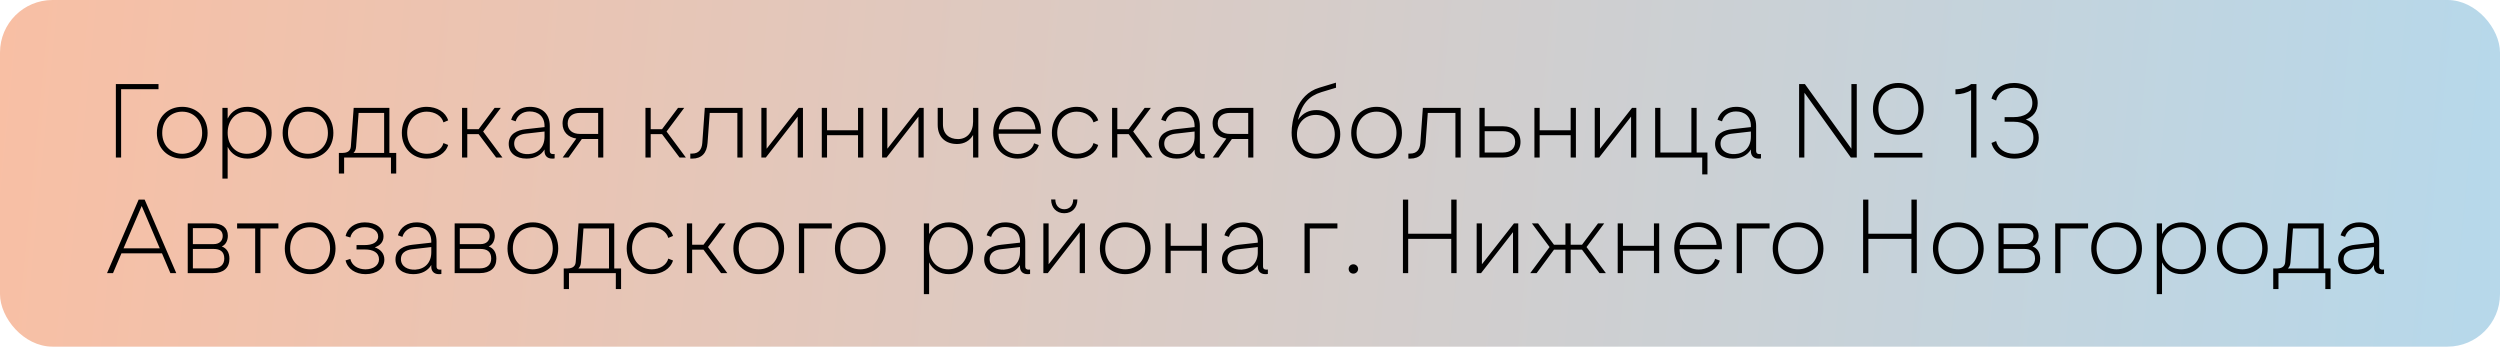
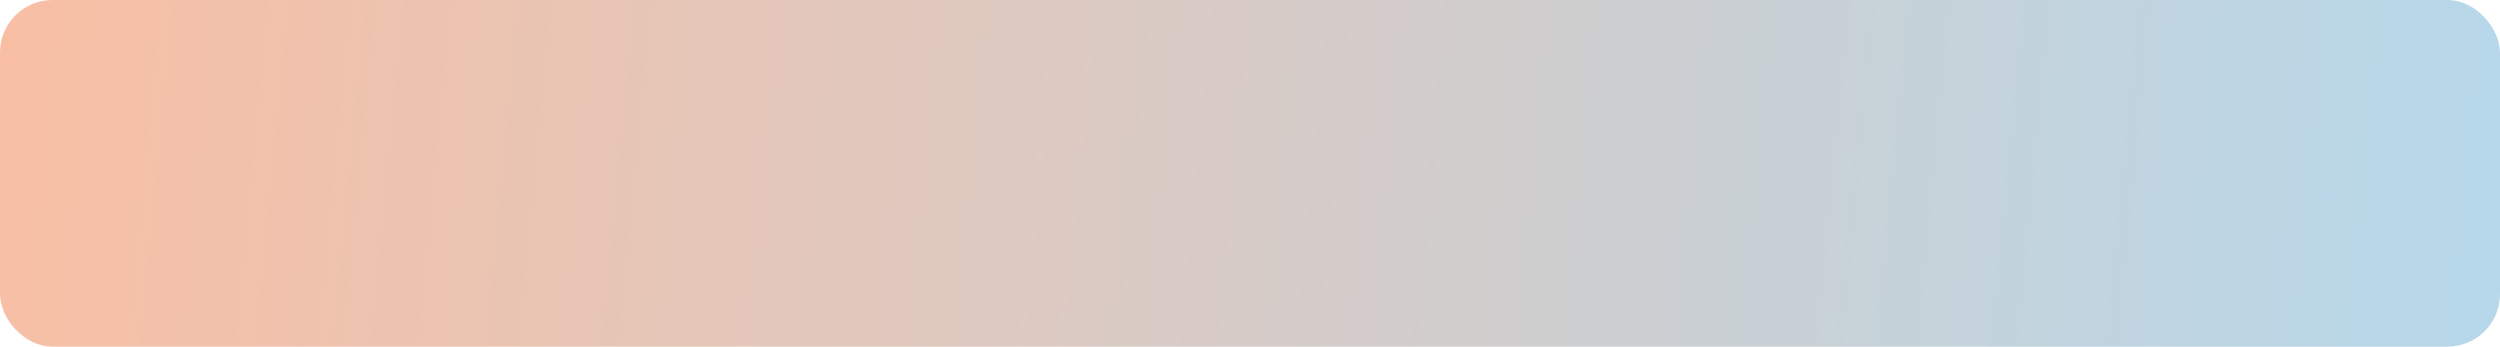
<svg xmlns="http://www.w3.org/2000/svg" width="238" height="33" viewBox="0 0 238 33" fill="none">
  <rect width="238" height="33" rx="5" fill="url(#paint0_linear_514_164)" />
-   <path d="M11.03 15V8H15.09V8.49H11.53V15H11.03ZM17.344 15.1C15.984 15.1 14.934 14.12 14.934 12.66C14.934 11.14 15.984 10.17 17.344 10.17C18.704 10.17 19.764 11.14 19.764 12.66C19.764 14.12 18.704 15.1 17.344 15.1ZM17.344 14.64C18.404 14.64 19.244 13.85 19.244 12.66C19.244 11.41 18.404 10.63 17.344 10.63C16.274 10.63 15.444 11.41 15.444 12.66C15.444 13.85 16.274 14.64 17.344 14.64ZM23.553 10.17C24.883 10.17 25.863 11.18 25.863 12.64C25.863 14.12 24.853 15.1 23.553 15.1C22.683 15.1 22.013 14.67 21.673 13.98V17H21.173V10.27H21.673V11.29C22.013 10.6 22.683 10.17 23.553 10.17ZM23.493 14.64C24.533 14.64 25.353 13.86 25.353 12.64C25.353 11.42 24.533 10.63 23.493 10.63C22.413 10.63 21.673 11.46 21.673 12.64C21.673 13.81 22.413 14.64 23.493 14.64ZM29.317 15.1C27.957 15.1 26.907 14.12 26.907 12.66C26.907 11.14 27.957 10.17 29.317 10.17C30.677 10.17 31.737 11.14 31.737 12.66C31.737 14.12 30.677 15.1 29.317 15.1ZM29.317 14.64C30.377 14.64 31.217 13.85 31.217 12.66C31.217 11.41 30.377 10.63 29.317 10.63C28.247 10.63 27.417 11.41 27.417 12.66C27.417 13.85 28.247 14.64 29.317 14.64ZM32.26 16.52V14.56H32.59C32.92 14.56 33.36 14.47 33.4 13.96L33.67 10.27H37.07V14.56H37.72V16.52H37.22V15H32.76V16.52H32.26ZM33.65 14.56H36.57V10.75H34.14L33.9 13.97C33.88 14.26 33.79 14.43 33.65 14.56ZM40.615 15.1C39.295 15.1 38.255 14.12 38.255 12.65C38.255 11.19 39.255 10.17 40.615 10.17C41.595 10.17 42.425 10.67 42.665 11.46L42.215 11.65C42.055 11.04 41.395 10.63 40.625 10.63C39.555 10.63 38.765 11.47 38.765 12.64C38.765 13.83 39.575 14.64 40.645 14.64C41.395 14.64 42.055 14.24 42.215 13.62L42.665 13.8C42.425 14.6 41.595 15.1 40.615 15.1ZM43.986 15V10.27H44.486V12.3H45.566L47.086 10.27H47.676L45.996 12.52L47.836 15H47.236L45.566 12.77H44.486V15H43.986ZM52.66 14.67C52.68 14.67 52.72 14.67 52.8 14.66V15.08C52.72 15.1 52.64 15.1 52.56 15.1C52.05 15.1 51.84 14.76 51.84 14.41V14.23C51.52 14.77 50.92 15.1 50.13 15.1C49.15 15.1 48.43 14.6 48.43 13.7C48.43 12.72 49.28 12.38 50.05 12.3L51.84 12.1V12C51.84 11.08 51.24 10.61 50.42 10.61C49.73 10.61 49.25 11 49.09 11.55L48.66 11.4C48.9 10.6 49.6 10.17 50.43 10.17C51.57 10.17 52.34 10.8 52.34 11.99V14.37C52.34 14.56 52.43 14.67 52.66 14.67ZM50.32 14.67C51.23 14.62 51.84 14.01 51.84 13.01V12.52L50.09 12.72C49.67 12.76 48.95 12.92 48.95 13.67C48.95 14.38 49.62 14.71 50.32 14.67ZM53.564 15L54.864 13.19C54.074 13.07 53.554 12.55 53.554 11.75C53.554 10.81 54.214 10.27 55.204 10.27H57.434V15H56.944V13.23H55.394L54.124 15H53.564ZM55.214 12.75H56.944V10.75H55.214C54.514 10.75 54.044 11.09 54.044 11.75C54.044 12.4 54.514 12.75 55.214 12.75ZM61.447 15V10.27H61.947V12.3H63.027L64.547 10.27H65.137L63.457 12.52L65.297 15H64.697L63.027 12.77H61.947V15H61.447ZM65.717 15.1V14.62H65.897C66.507 14.62 66.807 14.25 66.857 13.62L67.097 10.27H70.697V15H70.197V10.75H67.567L67.357 13.62C67.287 14.56 66.807 15.1 65.897 15.1H65.717ZM72.482 15V10.27H72.982V14.16L76.032 10.27H76.442V15H75.942V11.1L72.902 15H72.482ZM78.234 15V10.27H78.734V12.4H81.684V10.27H82.184V15H81.684V12.87H78.734V15H78.234ZM83.976 15V10.27H84.476V14.16L87.526 10.27H87.936V15H87.436V11.1L84.396 15H83.976ZM92.638 10.27H93.138V15H92.638V12.85C92.338 13.39 91.798 13.71 91.118 13.71C90.028 13.71 89.268 13.08 89.268 11.88V10.27H89.768V11.83C89.768 12.77 90.368 13.24 91.208 13.24C92.058 13.24 92.638 12.59 92.638 11.58V10.27ZM96.883 15.1C95.553 15.1 94.553 14.13 94.553 12.64C94.553 11.14 95.553 10.17 96.863 10.17C98.173 10.17 99.093 11.1 99.093 12.57C99.093 12.63 99.093 12.68 99.083 12.73H95.063C95.093 13.9 95.853 14.66 96.883 14.66C97.633 14.66 98.293 14.26 98.443 13.64L98.893 13.81C98.663 14.6 97.833 15.1 96.883 15.1ZM95.083 12.31H98.583C98.473 11.27 97.793 10.61 96.863 10.61C95.913 10.61 95.203 11.29 95.083 12.31ZM102.499 15.1C101.179 15.1 100.139 14.12 100.139 12.65C100.139 11.19 101.139 10.17 102.499 10.17C103.479 10.17 104.309 10.67 104.549 11.46L104.099 11.65C103.939 11.04 103.279 10.63 102.509 10.63C101.439 10.63 100.649 11.47 100.649 12.64C100.649 13.83 101.459 14.64 102.529 14.64C103.279 14.64 103.939 14.24 104.099 13.62L104.549 13.8C104.309 14.6 103.479 15.1 102.499 15.1ZM105.87 15V10.27H106.37V12.3H107.45L108.97 10.27H109.56L107.88 12.52L109.72 15H109.12L107.45 12.77H106.37V15H105.87ZM114.545 14.67C114.565 14.67 114.605 14.67 114.685 14.66V15.08C114.605 15.1 114.525 15.1 114.445 15.1C113.935 15.1 113.725 14.76 113.725 14.41V14.23C113.405 14.77 112.805 15.1 112.015 15.1C111.035 15.1 110.315 14.6 110.315 13.7C110.315 12.72 111.165 12.38 111.935 12.3L113.725 12.1V12C113.725 11.08 113.125 10.61 112.305 10.61C111.615 10.61 111.135 11 110.975 11.55L110.545 11.4C110.785 10.6 111.485 10.17 112.315 10.17C113.455 10.17 114.225 10.8 114.225 11.99V14.37C114.225 14.56 114.315 14.67 114.545 14.67ZM112.205 14.67C113.115 14.62 113.725 14.01 113.725 13.01V12.52L111.975 12.72C111.555 12.76 110.835 12.92 110.835 13.67C110.835 14.38 111.505 14.71 112.205 14.67ZM115.449 15L116.749 13.19C115.959 13.07 115.439 12.55 115.439 11.75C115.439 10.81 116.099 10.27 117.089 10.27H119.319V15H118.829V13.23H117.279L116.009 15H115.449ZM117.099 12.75H118.829V10.75H117.099C116.399 10.75 115.929 11.09 115.929 11.75C115.929 12.4 116.399 12.75 117.099 12.75ZM125.241 15.1C123.981 15.1 122.961 14.3 122.961 12.62C122.961 11.57 123.381 9.01 125.591 8.35L127.181 7.87L127.191 8.35L125.801 8.77C124.611 9.14 123.941 9.85 123.561 11.42C124.061 10.71 124.661 10.48 125.331 10.48C126.601 10.48 127.591 11.39 127.591 12.78C127.591 14.2 126.581 15.1 125.241 15.1ZM125.271 14.64C126.271 14.64 127.071 13.92 127.071 12.79C127.071 11.67 126.271 10.94 125.261 10.94C124.231 10.94 123.471 11.71 123.471 12.8C123.471 13.92 124.261 14.64 125.271 14.64ZM131.045 15.1C129.685 15.1 128.635 14.12 128.635 12.66C128.635 11.14 129.685 10.17 131.045 10.17C132.405 10.17 133.465 11.14 133.465 12.66C133.465 14.12 132.405 15.1 131.045 15.1ZM131.045 14.64C132.105 14.64 132.945 13.85 132.945 12.66C132.945 11.41 132.105 10.63 131.045 10.63C129.975 10.63 129.145 11.41 129.145 12.66C129.145 13.85 129.975 14.64 131.045 14.64ZM134.076 15.1V14.62H134.256C134.866 14.62 135.166 14.25 135.216 13.62L135.456 10.27H139.056V15H138.556V10.75H135.926L135.716 13.62C135.646 14.56 135.166 15.1 134.256 15.1H134.076ZM140.841 15V10.27H141.341V12.02H143.061C144.091 12.02 144.751 12.59 144.751 13.51C144.751 14.44 144.091 15 143.061 15H140.841ZM141.341 14.52H143.071C143.771 14.52 144.241 14.17 144.241 13.51C144.241 12.84 143.771 12.49 143.071 12.49H141.341V14.52ZM146.076 15V10.27H146.576V12.4H149.526V10.27H150.026V15H149.526V12.87H146.576V15H146.076ZM151.818 15V10.27H152.318V14.16L155.368 10.27H155.778V15H155.278V11.1L152.238 15H151.818ZM162.05 16.6V15H157.57V10.27H158.07V14.52H161.02V10.27H161.52V14.52H162.55V16.6H162.05ZM167.504 14.67C167.524 14.67 167.564 14.67 167.644 14.66V15.08C167.564 15.1 167.484 15.1 167.404 15.1C166.894 15.1 166.684 14.76 166.684 14.41V14.23C166.364 14.77 165.764 15.1 164.974 15.1C163.994 15.1 163.274 14.6 163.274 13.7C163.274 12.72 164.124 12.38 164.894 12.3L166.684 12.1V12C166.684 11.08 166.084 10.61 165.264 10.61C164.574 10.61 164.094 11 163.934 11.55L163.504 11.4C163.744 10.6 164.444 10.17 165.274 10.17C166.414 10.17 167.184 10.8 167.184 11.99V14.37C167.184 14.56 167.274 14.67 167.504 14.67ZM165.164 14.67C166.074 14.62 166.684 14.01 166.684 13.01V12.52L164.934 12.72C164.514 12.76 163.794 12.92 163.794 13.67C163.794 14.38 164.464 14.71 165.164 14.67ZM180.714 12.83C179.354 12.83 178.304 11.85 178.304 10.39C178.304 8.87 179.354 7.9 180.714 7.9C182.074 7.9 183.134 8.87 183.134 10.39C183.134 11.85 182.074 12.83 180.714 12.83ZM176.254 14.16V8H176.764V15H176.204L171.784 8.83L171.774 15H171.274V8H171.824L176.254 14.16ZM180.714 8.36C179.654 8.36 178.824 9.14 178.824 10.39C178.824 11.58 179.654 12.37 180.714 12.37C181.784 12.37 182.624 11.58 182.624 10.39C182.624 9.14 181.784 8.36 180.714 8.36ZM178.424 15V14.55H183.014V15H178.424ZM187.649 15V8.58C187.279 8.83 186.729 8.98 186.159 8.98V8.5C186.689 8.5 187.239 8.32 187.659 8H188.159V15H187.649ZM191.78 15.1C190.61 15.1 189.8 14.47 189.59 13.61L190.03 13.43C190.19 14.15 190.85 14.64 191.77 14.64C192.65 14.64 193.58 14.2 193.58 13.11C193.58 12.05 192.7 11.59 191.71 11.59H190.84V11.15H191.71C192.65 11.15 193.48 10.76 193.48 9.81C193.48 8.81 192.58 8.36 191.72 8.36C190.85 8.36 190.19 8.84 190.03 9.57L189.59 9.39C189.82 8.5 190.61 7.9 191.73 7.9C192.9 7.9 193.99 8.56 193.99 9.81C193.99 10.62 193.53 11.13 192.86 11.38C193.59 11.65 194.09 12.22 194.09 13.12C194.09 14.47 192.95 15.1 191.78 15.1ZM13.77 19L16.78 26H16.22L15.42 24.12H11.56L10.76 26H10.19L13.2 19H13.77ZM11.76 23.64H15.21L13.49 19.61L11.76 23.64ZM17.872 26V21.27H20.272C21.162 21.27 21.692 21.69 21.692 22.44C21.692 22.91 21.482 23.31 21.112 23.46C21.582 23.64 21.842 24.04 21.842 24.63C21.842 25.5 21.282 26 20.272 26H17.872ZM18.362 23.24H20.342C20.892 23.24 21.202 22.92 21.202 22.46C21.202 21.98 20.862 21.72 20.262 21.72H18.362V23.24ZM18.362 25.55H20.262C20.962 25.55 21.352 25.2 21.352 24.61C21.352 23.93 20.922 23.7 20.342 23.7H18.362V25.55ZM24.293 26V21.75H22.573V21.27H26.503V21.75H24.793V26H24.293ZM29.522 26.1C28.162 26.1 27.112 25.12 27.112 23.66C27.112 22.14 28.162 21.17 29.522 21.17C30.882 21.17 31.942 22.14 31.942 23.66C31.942 25.12 30.882 26.1 29.522 26.1ZM29.522 25.64C30.582 25.64 31.422 24.85 31.422 23.66C31.422 22.41 30.582 21.63 29.522 21.63C28.452 21.63 27.622 22.41 27.622 23.66C27.622 24.85 28.452 25.64 29.522 25.64ZM34.801 26.1C33.831 26.1 33.071 25.58 32.901 24.79L33.351 24.65C33.481 25.25 34.051 25.64 34.791 25.64C35.551 25.64 36.081 25.25 36.081 24.69C36.081 24.04 35.521 23.75 34.741 23.75H33.941V23.33H34.741C35.411 23.33 36.001 23.1 36.001 22.51C36.001 21.98 35.481 21.63 34.721 21.63C34.021 21.63 33.481 22.02 33.351 22.61L32.901 22.47C33.071 21.69 33.791 21.17 34.721 21.17C35.791 21.17 36.511 21.71 36.511 22.5C36.511 23.03 36.191 23.37 35.681 23.55C36.241 23.74 36.591 24.14 36.591 24.72C36.591 25.54 35.871 26.1 34.801 26.1ZM41.879 25.67C41.899 25.67 41.939 25.67 42.019 25.66V26.08C41.939 26.1 41.859 26.1 41.779 26.1C41.269 26.1 41.059 25.76 41.059 25.41V25.23C40.739 25.77 40.139 26.1 39.349 26.1C38.369 26.1 37.649 25.6 37.649 24.7C37.649 23.72 38.499 23.38 39.269 23.3L41.059 23.1V23C41.059 22.08 40.459 21.61 39.639 21.61C38.949 21.61 38.469 22 38.309 22.55L37.879 22.4C38.119 21.6 38.819 21.17 39.649 21.17C40.789 21.17 41.559 21.8 41.559 22.99V25.37C41.559 25.56 41.649 25.67 41.879 25.67ZM39.539 25.67C40.449 25.62 41.059 25.01 41.059 24.01V23.52L39.309 23.72C38.889 23.76 38.169 23.92 38.169 24.67C38.169 25.38 38.839 25.71 39.539 25.67ZM43.283 26V21.27H45.683C46.573 21.27 47.103 21.69 47.103 22.44C47.103 22.91 46.893 23.31 46.523 23.46C46.993 23.64 47.253 24.04 47.253 24.63C47.253 25.5 46.693 26 45.683 26H43.283ZM43.773 23.24H45.753C46.303 23.24 46.613 22.92 46.613 22.46C46.613 21.98 46.273 21.72 45.673 21.72H43.773V23.24ZM43.773 25.55H45.673C46.373 25.55 46.763 25.2 46.763 24.61C46.763 23.93 46.333 23.7 45.753 23.7H43.773V25.55ZM50.723 26.1C49.363 26.1 48.313 25.12 48.313 23.66C48.313 22.14 49.363 21.17 50.723 21.17C52.083 21.17 53.143 22.14 53.143 23.66C53.143 25.12 52.083 26.1 50.723 26.1ZM50.723 25.64C51.783 25.64 52.623 24.85 52.623 23.66C52.623 22.41 51.783 21.63 50.723 21.63C49.653 21.63 48.823 22.41 48.823 23.66C48.823 24.85 49.653 25.64 50.723 25.64ZM53.667 27.52V25.56H53.997C54.327 25.56 54.767 25.47 54.807 24.96L55.077 21.27H58.477V25.56H59.127V27.52H58.627V26H54.167V27.52H53.667ZM55.057 25.56H57.977V21.75H55.547L55.307 24.97C55.287 25.26 55.197 25.43 55.057 25.56ZM62.021 26.1C60.701 26.1 59.661 25.12 59.661 23.65C59.661 22.19 60.661 21.17 62.021 21.17C63.001 21.17 63.831 21.67 64.071 22.46L63.621 22.65C63.461 22.04 62.801 21.63 62.031 21.63C60.961 21.63 60.171 22.47 60.171 23.64C60.171 24.83 60.981 25.64 62.051 25.64C62.801 25.64 63.461 25.24 63.621 24.62L64.071 24.8C63.831 25.6 63.001 26.1 62.021 26.1ZM65.392 26V21.27H65.892V23.3H66.972L68.492 21.27H69.082L67.402 23.52L69.242 26H68.642L66.972 23.77H65.892V26H65.392ZM72.227 26.1C70.867 26.1 69.817 25.12 69.817 23.66C69.817 22.14 70.867 21.17 72.227 21.17C73.587 21.17 74.647 22.14 74.647 23.66C74.647 25.12 73.587 26.1 72.227 26.1ZM72.227 25.64C73.287 25.64 74.127 24.85 74.127 23.66C74.127 22.41 73.287 21.63 72.227 21.63C71.157 21.63 70.327 22.41 70.327 23.66C70.327 24.85 71.157 25.64 72.227 25.64ZM76.056 26V21.27H79.186V21.75H76.556V26H76.056ZM81.895 26.1C80.535 26.1 79.485 25.12 79.485 23.66C79.485 22.14 80.535 21.17 81.895 21.17C83.255 21.17 84.315 22.14 84.315 23.66C84.315 25.12 83.255 26.1 81.895 26.1ZM81.895 25.64C82.955 25.64 83.795 24.85 83.795 23.66C83.795 22.41 82.955 21.63 81.895 21.63C80.825 21.63 79.995 22.41 79.995 23.66C79.995 24.85 80.825 25.64 81.895 25.64ZM90.331 21.17C91.66 21.17 92.641 22.18 92.641 23.64C92.641 25.12 91.63 26.1 90.331 26.1C89.46 26.1 88.79 25.67 88.451 24.98V28H87.951V21.27H88.451V22.29C88.79 21.6 89.46 21.17 90.331 21.17ZM90.27 25.64C91.311 25.64 92.13 24.86 92.13 23.64C92.13 22.42 91.311 21.63 90.27 21.63C89.191 21.63 88.451 22.46 88.451 23.64C88.451 24.81 89.191 25.64 90.27 25.64ZM97.924 25.67C97.944 25.67 97.984 25.67 98.064 25.66V26.08C97.984 26.1 97.904 26.1 97.824 26.1C97.314 26.1 97.104 25.76 97.104 25.41V25.23C96.784 25.77 96.184 26.1 95.394 26.1C94.414 26.1 93.694 25.6 93.694 24.7C93.694 23.72 94.544 23.38 95.314 23.3L97.104 23.1V23C97.104 22.08 96.504 21.61 95.684 21.61C94.994 21.61 94.514 22 94.354 22.55L93.924 22.4C94.164 21.6 94.864 21.17 95.694 21.17C96.834 21.17 97.604 21.8 97.604 22.99V25.37C97.604 25.56 97.694 25.67 97.924 25.67ZM95.584 25.67C96.494 25.62 97.104 25.01 97.104 24.01V23.52L95.354 23.72C94.934 23.76 94.214 23.92 94.214 24.67C94.214 25.38 94.884 25.71 95.584 25.67ZM101.318 20.3C100.568 20.3 100.068 19.77 100.068 18.99H100.468C100.468 19.55 100.808 19.92 101.318 19.92C101.828 19.92 102.168 19.55 102.168 18.99H102.568C102.568 19.77 102.068 20.3 101.318 20.3ZM99.328 26V21.27H99.828V25.16L102.878 21.27H103.288V26H102.788V22.1L99.748 26H99.328ZM107.119 26.1C105.759 26.1 104.709 25.12 104.709 23.66C104.709 22.14 105.759 21.17 107.119 21.17C108.479 21.17 109.539 22.14 109.539 23.66C109.539 25.12 108.479 26.1 107.119 26.1ZM107.119 25.64C108.179 25.64 109.019 24.85 109.019 23.66C109.019 22.41 108.179 21.63 107.119 21.63C106.049 21.63 105.219 22.41 105.219 23.66C105.219 24.85 106.049 25.64 107.119 25.64ZM110.949 26V21.27H111.449V23.4H114.399V21.27H114.899V26H114.399V23.87H111.449V26H110.949ZM120.561 25.67C120.581 25.67 120.621 25.67 120.701 25.66V26.08C120.621 26.1 120.541 26.1 120.461 26.1C119.951 26.1 119.741 25.76 119.741 25.41V25.23C119.421 25.77 118.821 26.1 118.031 26.1C117.051 26.1 116.331 25.6 116.331 24.7C116.331 23.72 117.181 23.38 117.951 23.3L119.741 23.1V23C119.741 22.08 119.141 21.61 118.321 21.61C117.631 21.61 117.151 22 116.991 22.55L116.561 22.4C116.801 21.6 117.501 21.17 118.331 21.17C119.471 21.17 120.241 21.8 120.241 22.99V25.37C120.241 25.56 120.331 25.67 120.561 25.67ZM118.221 25.67C119.131 25.62 119.741 25.01 119.741 24.01V23.52L117.991 23.72C117.571 23.76 116.851 23.92 116.851 24.67C116.851 25.38 117.521 25.71 118.221 25.67ZM124.191 26V21.27H127.321V21.75H124.691V26H124.191ZM128.843 26.05C128.583 26.05 128.393 25.86 128.393 25.6C128.393 25.36 128.583 25.16 128.843 25.16C129.083 25.16 129.293 25.36 129.293 25.6C129.293 25.86 129.083 26.05 128.843 26.05ZM133.559 26V19H134.059V22.25H138.159V19H138.669V26H138.159V22.74H134.059V26H133.559ZM140.578 26V21.27H141.078V25.16L144.128 21.27H144.538V26H144.038V22.1L140.998 26H140.578ZM145.679 26L147.519 23.52L145.839 21.27H146.429L147.939 23.3H149.029V21.27H149.529V23.3H150.609L152.129 21.27H152.719L151.039 23.52L152.879 26H152.269L150.609 23.77H149.529V26H149.029V23.77H147.939L146.289 26H145.679ZM154.005 26V21.27H154.505V23.4H157.455V21.27H157.955V26H157.455V23.87H154.505V26H154.005ZM161.717 26.1C160.387 26.1 159.387 25.13 159.387 23.64C159.387 22.14 160.387 21.17 161.697 21.17C163.007 21.17 163.927 22.1 163.927 23.57C163.927 23.63 163.927 23.68 163.917 23.73H159.897C159.927 24.9 160.687 25.66 161.717 25.66C162.467 25.66 163.127 25.26 163.277 24.64L163.727 24.81C163.497 25.6 162.667 26.1 161.717 26.1ZM159.917 23.31H163.417C163.307 22.27 162.627 21.61 161.697 21.61C160.747 21.61 160.037 22.29 159.917 23.31ZM165.333 26V21.27H168.463V21.75H165.833V26H165.333ZM171.172 26.1C169.812 26.1 168.762 25.12 168.762 23.66C168.762 22.14 169.812 21.17 171.172 21.17C172.532 21.17 173.592 22.14 173.592 23.66C173.592 25.12 172.532 26.1 171.172 26.1ZM171.172 25.64C172.232 25.64 173.072 24.85 173.072 23.66C173.072 22.41 172.232 21.63 171.172 21.63C170.102 21.63 169.272 22.41 169.272 23.66C169.272 24.85 170.102 25.64 171.172 25.64ZM177.368 26V19H177.868V22.25H181.968V19H182.478V26H181.968V22.74H177.868V26H177.368ZM186.426 26.1C185.066 26.1 184.016 25.12 184.016 23.66C184.016 22.14 185.066 21.17 186.426 21.17C187.786 21.17 188.846 22.14 188.846 23.66C188.846 25.12 187.786 26.1 186.426 26.1ZM186.426 25.64C187.486 25.64 188.326 24.85 188.326 23.66C188.326 22.41 187.486 21.63 186.426 21.63C185.356 21.63 184.526 22.41 184.526 23.66C184.526 24.85 185.356 25.64 186.426 25.64ZM190.255 26V21.27H192.655C193.545 21.27 194.075 21.69 194.075 22.44C194.075 22.91 193.865 23.31 193.495 23.46C193.965 23.64 194.225 24.04 194.225 24.63C194.225 25.5 193.665 26 192.655 26H190.255ZM190.745 23.24H192.725C193.275 23.24 193.585 22.92 193.585 22.46C193.585 21.98 193.245 21.72 192.645 21.72H190.745V23.24ZM190.745 25.55H192.645C193.345 25.55 193.735 25.2 193.735 24.61C193.735 23.93 193.305 23.7 192.725 23.7H190.745V25.55ZM195.656 26V21.27H198.786V21.75H196.156V26H195.656ZM201.494 26.1C200.134 26.1 199.084 25.12 199.084 23.66C199.084 22.14 200.134 21.17 201.494 21.17C202.854 21.17 203.914 22.14 203.914 23.66C203.914 25.12 202.854 26.1 201.494 26.1ZM201.494 25.64C202.554 25.64 203.394 24.85 203.394 23.66C203.394 22.41 202.554 21.63 201.494 21.63C200.424 21.63 199.594 22.41 199.594 23.66C199.594 24.85 200.424 25.64 201.494 25.64ZM207.704 21.17C209.034 21.17 210.014 22.18 210.014 23.64C210.014 25.12 209.004 26.1 207.704 26.1C206.834 26.1 206.164 25.67 205.824 24.98V28H205.324V21.27H205.824V22.29C206.164 21.6 206.834 21.17 207.704 21.17ZM207.644 25.64C208.684 25.64 209.504 24.86 209.504 23.64C209.504 22.42 208.684 21.63 207.644 21.63C206.564 21.63 205.824 22.46 205.824 23.64C205.824 24.81 206.564 25.64 207.644 25.64ZM213.467 26.1C212.107 26.1 211.057 25.12 211.057 23.66C211.057 22.14 212.107 21.17 213.467 21.17C214.827 21.17 215.887 22.14 215.887 23.66C215.887 25.12 214.827 26.1 213.467 26.1ZM213.467 25.64C214.527 25.64 215.367 24.85 215.367 23.66C215.367 22.41 214.527 21.63 213.467 21.63C212.397 21.63 211.567 22.41 211.567 23.66C211.567 24.85 212.397 25.64 213.467 25.64ZM216.411 27.52V25.56H216.741C217.071 25.56 217.511 25.47 217.551 24.96L217.821 21.27H221.221V25.56H221.871V27.52H221.371V26H216.911V27.52H216.411ZM217.801 25.56H220.721V21.75H218.291L218.051 24.97C218.031 25.26 217.941 25.43 217.801 25.56ZM226.821 25.67C226.841 25.67 226.881 25.67 226.961 25.66V26.08C226.881 26.1 226.801 26.1 226.721 26.1C226.211 26.1 226.001 25.76 226.001 25.41V25.23C225.681 25.77 225.081 26.1 224.291 26.1C223.311 26.1 222.591 25.6 222.591 24.7C222.591 23.72 223.441 23.38 224.211 23.3L226.001 23.1V23C226.001 22.08 225.401 21.61 224.581 21.61C223.891 21.61 223.411 22 223.251 22.55L222.821 22.4C223.061 21.6 223.761 21.17 224.591 21.17C225.731 21.17 226.501 21.8 226.501 22.99V25.37C226.501 25.56 226.591 25.67 226.821 25.67ZM224.481 25.67C225.391 25.62 226.001 25.01 226.001 24.01V23.52L224.251 23.72C223.831 23.76 223.111 23.92 223.111 24.67C223.111 25.38 223.781 25.71 224.481 25.67Z" fill="black" />
  <defs>
    <linearGradient id="paint0_linear_514_164" x1="0" y1="0" x2="236.055" y2="23.035" gradientUnits="userSpaceOnUse">
      <stop stop-color="#F8BFA4" />
      <stop offset="1" stop-color="#B7D8EA" />
    </linearGradient>
  </defs>
</svg>